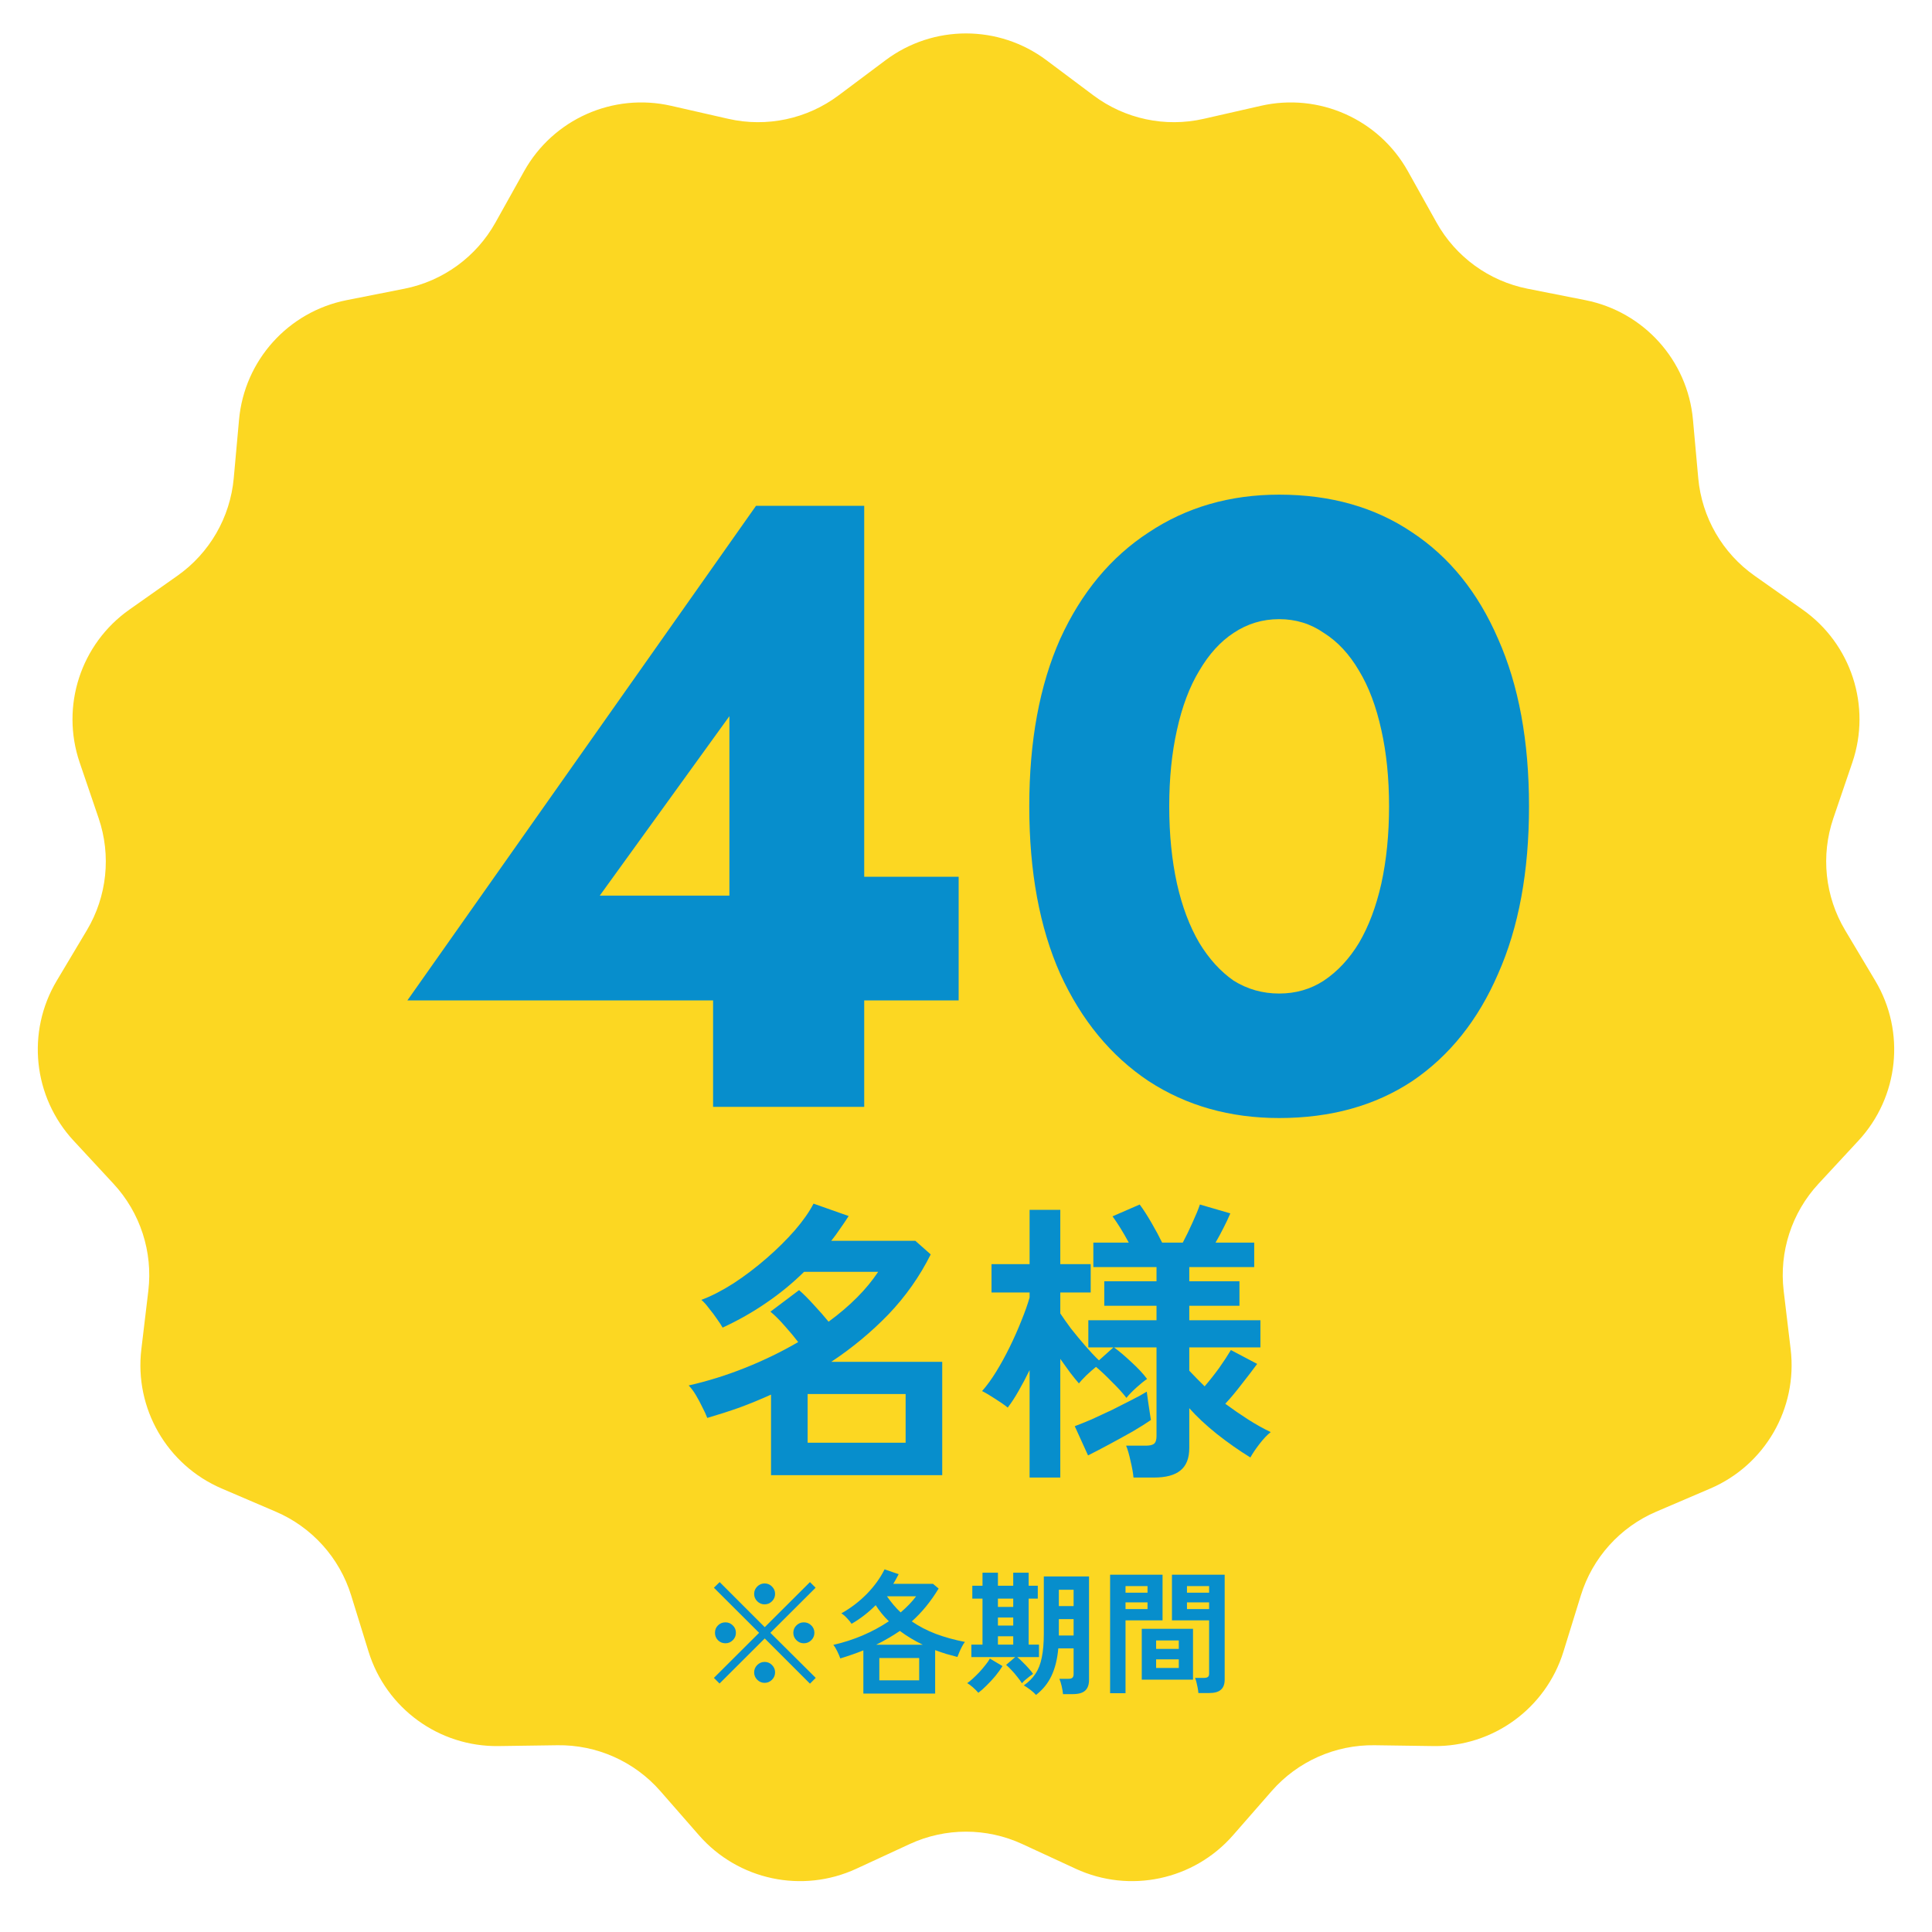
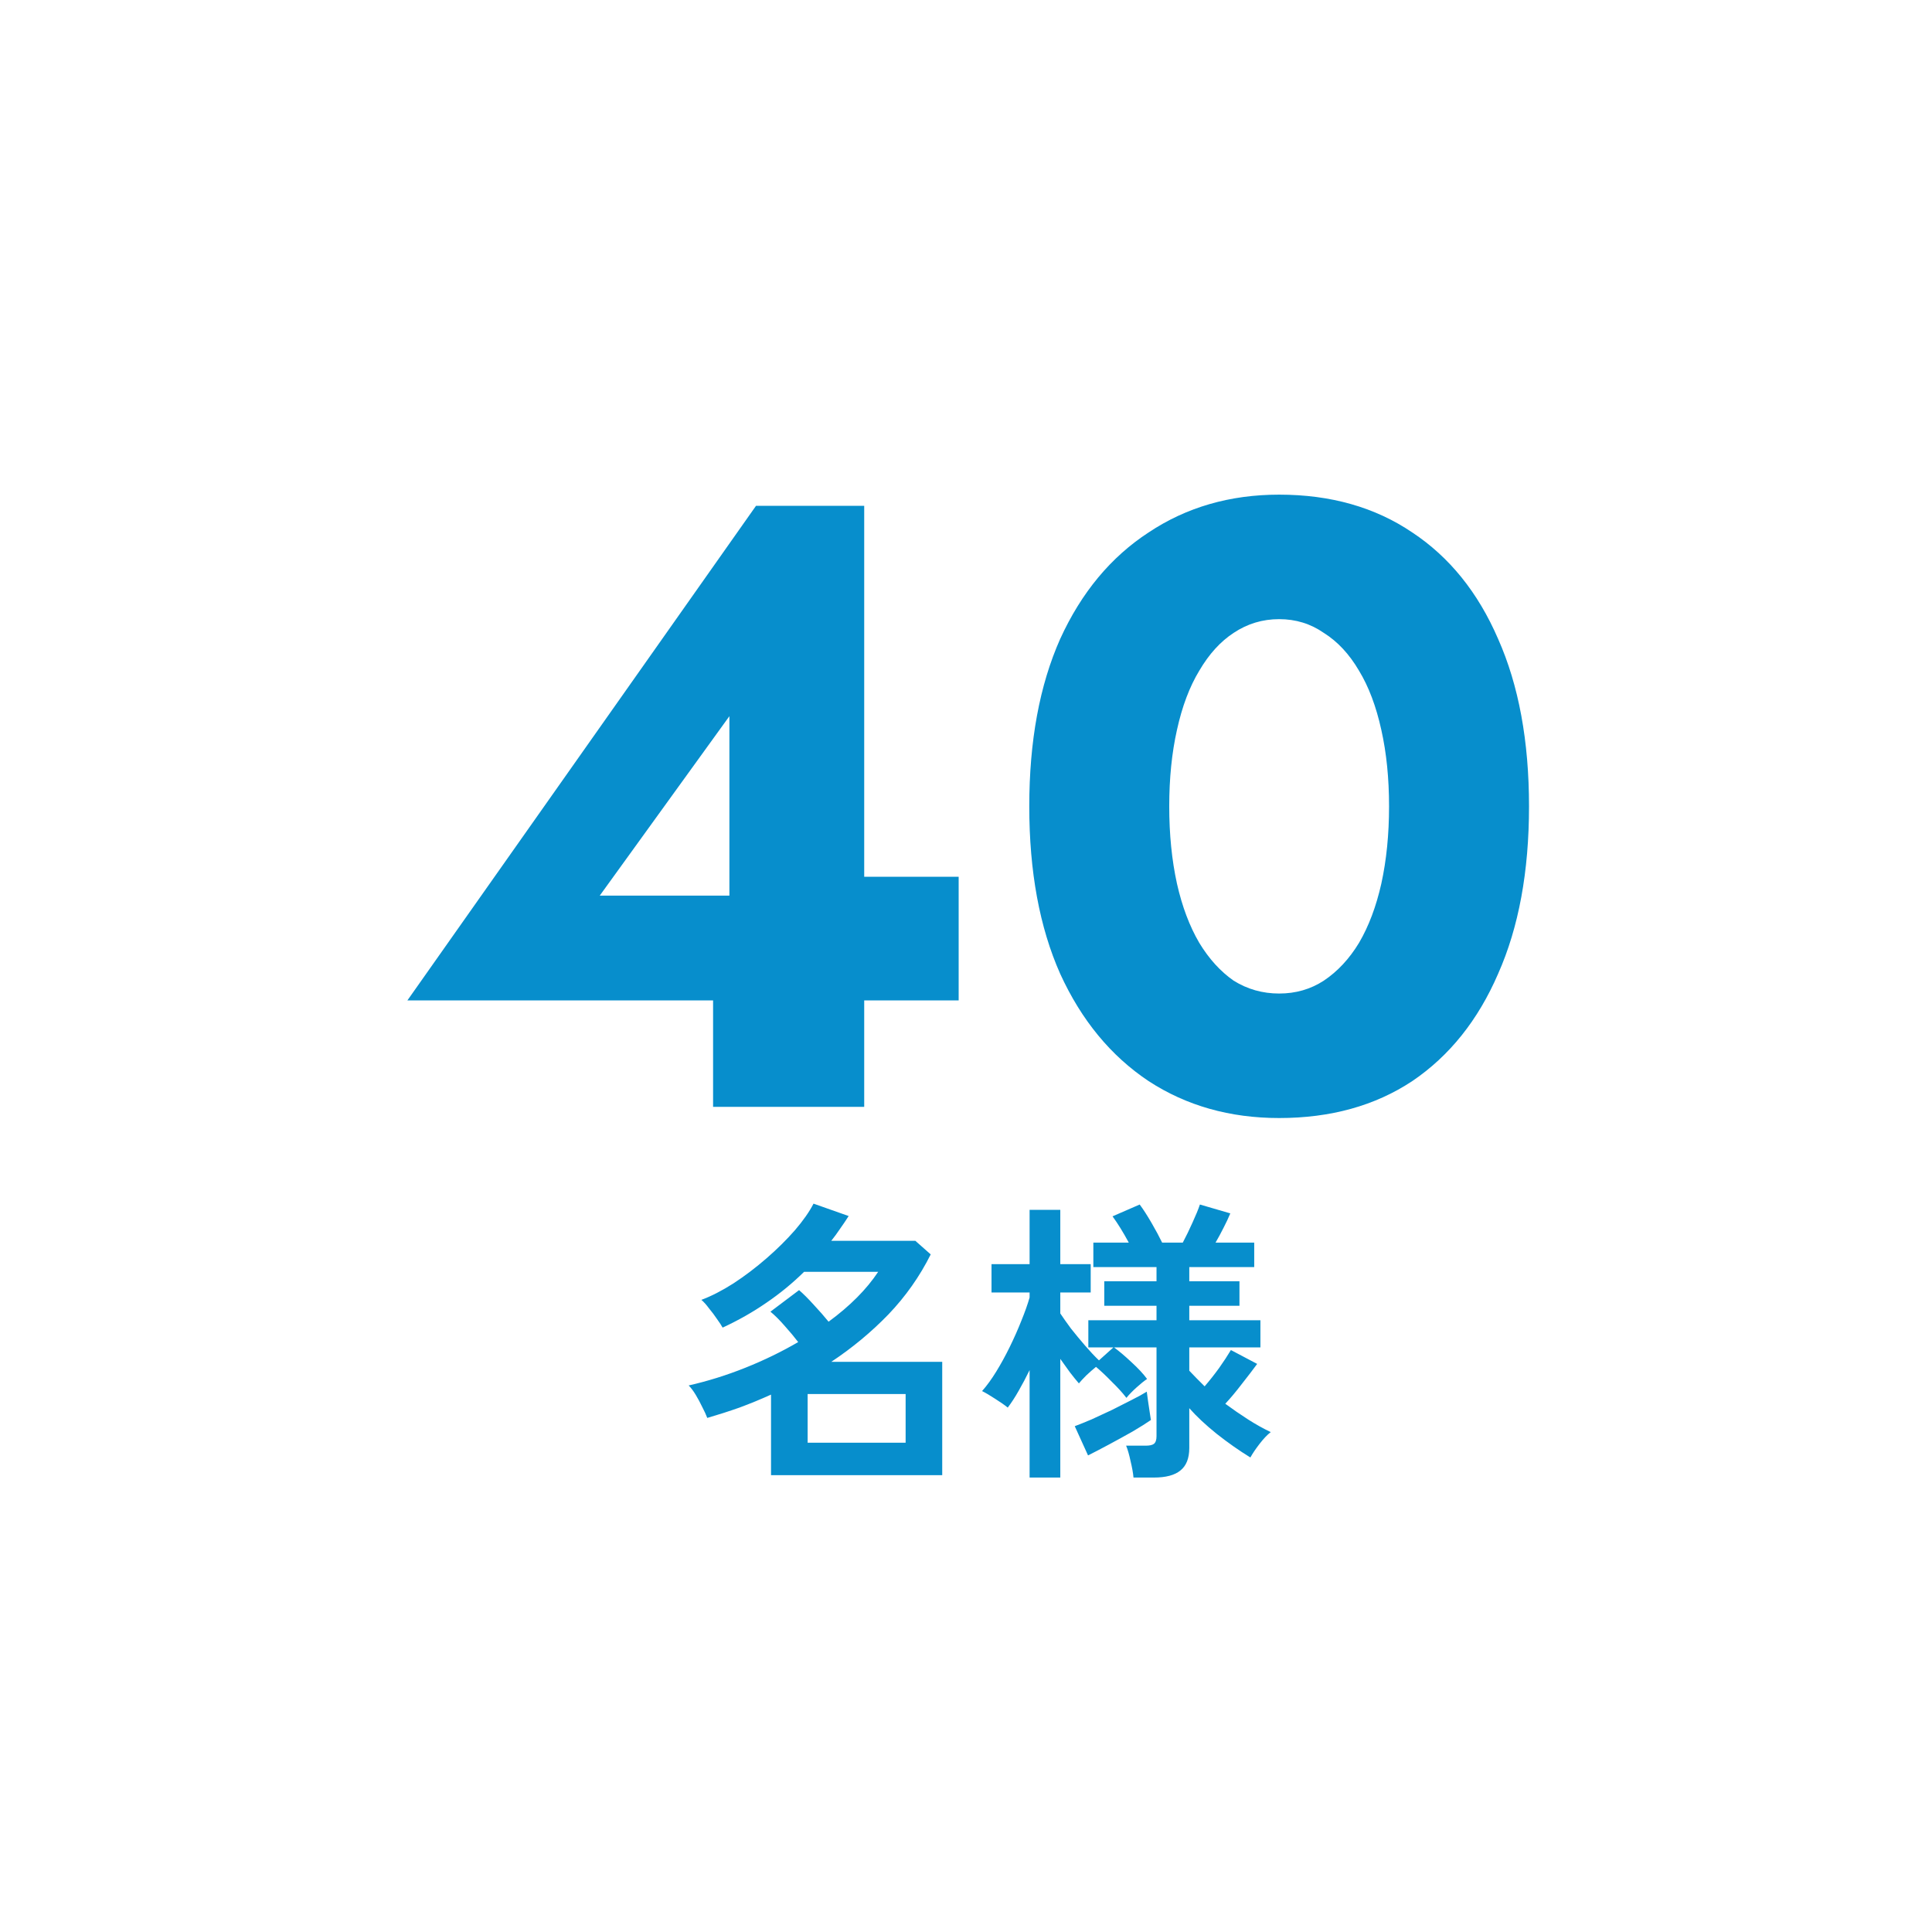
<svg xmlns="http://www.w3.org/2000/svg" width="144" height="144" viewBox="0 0 144 144" fill="none">
-   <path d="M66.007 4.486C69.56 1.827 74.44 1.827 77.993 4.486L81.501 7.112C83.85 8.87 86.852 9.509 89.712 8.858L93.986 7.885C98.313 6.901 102.771 8.886 104.935 12.76L107.072 16.587C108.502 19.148 110.985 20.952 113.863 21.521L118.163 22.371C122.516 23.232 125.782 26.858 126.183 31.278L126.578 35.642C126.843 38.564 128.378 41.222 130.776 42.913L134.358 45.438C137.985 47.995 139.493 52.636 138.061 56.837L136.648 60.985C135.701 63.762 136.022 66.814 137.525 69.334L139.771 73.097C142.044 76.908 141.534 81.762 138.518 85.017L135.539 88.232C133.545 90.384 132.597 93.303 132.945 96.216L133.465 100.567C133.992 104.973 131.552 109.2 127.472 110.947L123.444 112.672C120.747 113.827 118.693 116.108 117.827 118.911L116.532 123.097C115.221 127.337 111.273 130.206 106.835 130.142L102.453 130.08C99.52 130.038 96.716 131.286 94.784 133.494L91.899 136.793C88.977 140.133 84.203 141.147 80.175 139.285L76.197 137.445C73.535 136.214 70.465 136.214 67.803 137.445L63.825 139.285C59.797 141.147 55.023 140.133 52.101 136.793L49.216 133.494C47.284 131.286 44.48 130.038 41.547 130.08L37.164 130.142C32.727 130.206 28.779 127.337 27.468 123.097L26.173 118.911C25.307 116.108 23.253 113.827 20.556 112.672L16.528 110.947C12.448 109.2 10.008 104.973 10.535 100.567L11.055 96.216C11.403 93.303 10.455 90.384 8.461 88.232L5.482 85.017C2.466 81.762 1.956 76.908 4.229 73.097L6.475 69.334C7.978 66.814 8.299 63.762 7.352 60.985L5.939 56.837C4.507 52.636 6.015 47.995 9.642 45.438L13.224 42.913C15.622 41.222 17.157 38.564 17.422 35.642L17.817 31.278C18.218 26.858 21.484 23.232 25.837 22.371L30.137 21.521C33.015 20.952 35.498 19.148 36.928 16.587L39.065 12.76C41.229 8.886 45.687 6.901 50.014 7.885L54.288 8.858C57.148 9.509 60.15 8.87 62.499 7.112L66.007 4.486Z" fill="#FCD722" />
  <g filter="url(#filter0_d_2004_49)">
    <path d="M29.365 73.564L55.349 36.7H63.413V81.5H52.149V70.236L53.365 69.532V52.38L43.701 65.756H60.213L61.301 64.348H70.453V73.564H29.365ZM86.148 59.1C86.148 61.191 86.34 63.111 86.724 64.86C87.108 66.567 87.663 68.039 88.388 69.276C89.114 70.471 89.967 71.409 90.948 72.092C91.972 72.732 93.103 73.052 94.34 73.052C95.578 73.052 96.687 72.732 97.668 72.092C98.692 71.409 99.567 70.471 100.292 69.276C101.018 68.039 101.572 66.567 101.956 64.86C102.34 63.111 102.532 61.191 102.532 59.1C102.532 57.009 102.34 55.111 101.956 53.404C101.572 51.655 101.018 50.183 100.292 48.988C99.567 47.751 98.692 46.812 97.668 46.172C96.687 45.489 95.578 45.148 94.34 45.148C93.103 45.148 91.972 45.489 90.948 46.172C89.967 46.812 89.114 47.751 88.388 48.988C87.663 50.183 87.108 51.655 86.724 53.404C86.34 55.111 86.148 57.009 86.148 59.1ZM75.716 59.1C75.716 54.236 76.484 50.076 78.02 46.62C79.599 43.164 81.796 40.519 84.612 38.684C87.428 36.807 90.671 35.868 94.34 35.868C98.18 35.868 101.487 36.807 104.26 38.684C107.034 40.519 109.167 43.164 110.66 46.62C112.196 50.076 112.964 54.236 112.964 59.1C112.964 63.964 112.196 68.124 110.66 71.58C109.167 75.036 107.034 77.703 104.26 79.58C101.487 81.415 98.18 82.332 94.34 82.332C90.671 82.332 87.428 81.415 84.612 79.58C81.796 77.703 79.599 75.036 78.02 71.58C76.484 68.124 75.716 63.964 75.716 59.1Z" fill="#078ECC" />
  </g>
  <g filter="url(#filter1_d_2004_49)">
    <path d="M56.468 108.952V102.946C55.691 103.298 54.906 103.621 54.114 103.914C53.322 104.193 52.523 104.449 51.716 104.684C51.628 104.449 51.503 104.178 51.342 103.87C51.195 103.562 51.034 103.261 50.858 102.968C50.682 102.675 50.506 102.44 50.33 102.264C51.753 101.941 53.161 101.501 54.554 100.944C55.947 100.387 57.26 99.749 58.492 99.03C58.213 98.663 57.883 98.267 57.502 97.842C57.121 97.402 56.761 97.043 56.424 96.764L58.558 95.158C58.881 95.437 59.247 95.803 59.658 96.258C60.069 96.698 60.435 97.116 60.758 97.512C62.357 96.339 63.589 95.099 64.454 93.794H58.932C58.067 94.645 57.128 95.415 56.116 96.104C55.119 96.793 54.033 97.409 52.86 97.952C52.772 97.791 52.633 97.578 52.442 97.314C52.266 97.05 52.068 96.786 51.848 96.522C51.643 96.243 51.452 96.031 51.276 95.884C52.024 95.605 52.823 95.195 53.674 94.652C54.525 94.095 55.346 93.471 56.138 92.782C56.93 92.093 57.634 91.396 58.25 90.692C58.866 89.973 59.328 89.313 59.636 88.712L62.254 89.636C62.049 89.959 61.836 90.274 61.616 90.582C61.411 90.89 61.191 91.191 60.956 91.484H67.226L68.37 92.496C67.549 94.139 66.5 95.627 65.224 96.962C63.948 98.282 62.525 99.463 60.956 100.504H69.228V108.952H56.468ZM59.196 106.532H66.5V102.902H59.196V106.532ZM75.74 109.128V101.12C75.476 101.663 75.205 102.176 74.926 102.66C74.662 103.129 74.391 103.547 74.112 103.914C73.877 103.723 73.562 103.503 73.166 103.254C72.785 103.005 72.462 102.814 72.198 102.682C72.55 102.286 72.902 101.802 73.254 101.23C73.606 100.658 73.943 100.042 74.266 99.382C74.589 98.722 74.875 98.077 75.124 97.446C75.388 96.801 75.593 96.221 75.74 95.708V95.334H72.902V93.222H75.74V89.174H78.028V93.222H80.294V95.334H78.028V96.896C78.233 97.204 78.497 97.578 78.82 98.018C79.157 98.443 79.509 98.869 79.876 99.294C80.243 99.719 80.587 100.086 80.91 100.394L81.988 99.426H80.118V97.402H85.2V96.324H81.306V94.498H85.2V93.442H80.492V91.616H83.132C82.721 90.853 82.318 90.201 81.922 89.658L83.946 88.778C84.21 89.13 84.503 89.585 84.826 90.142C85.149 90.699 85.413 91.191 85.618 91.616H87.158C87.407 91.147 87.649 90.648 87.884 90.12C88.133 89.577 88.317 89.13 88.434 88.778L90.7 89.438C90.568 89.761 90.399 90.12 90.194 90.516C90.003 90.897 89.805 91.264 89.6 91.616H92.482V93.442H87.642V94.498H91.382V96.324H87.642V97.402H92.944V99.426H87.642V101.164C87.818 101.355 88.001 101.545 88.192 101.736C88.383 101.927 88.581 102.125 88.786 102.33C89.153 101.905 89.512 101.45 89.864 100.966C90.216 100.467 90.509 100.02 90.744 99.624L92.702 100.658C92.379 101.098 91.998 101.597 91.558 102.154C91.133 102.711 90.722 103.203 90.326 103.628C90.883 104.039 91.448 104.427 92.02 104.794C92.592 105.161 93.157 105.476 93.714 105.74C93.45 105.945 93.171 106.239 92.878 106.62C92.585 107.001 92.357 107.339 92.196 107.632C91.36 107.119 90.524 106.532 89.688 105.872C88.867 105.212 88.185 104.574 87.642 103.958V106.928C87.642 107.691 87.422 108.248 86.982 108.6C86.557 108.952 85.897 109.128 85.002 109.128H83.484C83.455 108.791 83.381 108.38 83.264 107.896C83.161 107.412 83.051 107.031 82.934 106.752H84.386C84.679 106.752 84.885 106.708 85.002 106.62C85.134 106.517 85.2 106.327 85.2 106.048V99.426H82.032C82.413 99.705 82.846 100.071 83.33 100.526C83.829 100.981 84.217 101.399 84.496 101.78C84.276 101.927 84.012 102.139 83.704 102.418C83.411 102.682 83.161 102.939 82.956 103.188C82.663 102.807 82.303 102.411 81.878 102C81.467 101.575 81.071 101.201 80.69 100.878C80.455 101.069 80.213 101.281 79.964 101.516C79.729 101.751 79.546 101.949 79.414 102.11C79.223 101.89 79.003 101.619 78.754 101.296C78.519 100.973 78.277 100.636 78.028 100.284V109.128H75.74ZM80.096 107.478L79.106 105.3C79.458 105.168 79.876 104.999 80.36 104.794C80.844 104.574 81.35 104.339 81.878 104.09C82.406 103.826 82.897 103.577 83.352 103.342C83.821 103.107 84.195 102.902 84.474 102.726C84.489 102.858 84.518 103.078 84.562 103.386C84.606 103.679 84.65 103.973 84.694 104.266C84.738 104.545 84.767 104.735 84.782 104.838C84.445 105.073 83.99 105.359 83.418 105.696C82.846 106.019 82.259 106.341 81.658 106.664C81.057 106.987 80.536 107.258 80.096 107.478Z" fill="#078ECC" />
  </g>
-   <path d="M60.37 125.49L57 122.12L53.63 125.48L53.21 125.06L56.58 121.7L53.21 118.34L53.64 117.92L57 121.28L60.37 117.92L60.79 118.34L57.42 121.7L60.8 125.06L60.37 125.49ZM59.91 122.48C59.697 122.48 59.513 122.403 59.36 122.25C59.207 122.097 59.13 121.913 59.13 121.7C59.13 121.48 59.207 121.297 59.36 121.15C59.513 120.997 59.697 120.92 59.91 120.92C60.13 120.92 60.317 120.997 60.47 121.15C60.623 121.297 60.7 121.48 60.7 121.7C60.7 121.913 60.623 122.097 60.47 122.25C60.317 122.403 60.13 122.48 59.91 122.48ZM54.07 122.48C53.85 122.48 53.663 122.403 53.51 122.25C53.363 122.097 53.29 121.913 53.29 121.7C53.29 121.48 53.363 121.297 53.51 121.15C53.663 120.997 53.85 120.92 54.07 120.92C54.283 120.92 54.467 120.997 54.62 121.15C54.773 121.297 54.85 121.48 54.85 121.7C54.85 121.913 54.773 122.097 54.62 122.25C54.467 122.403 54.283 122.48 54.07 122.48ZM56.99 119.58C56.777 119.58 56.593 119.503 56.44 119.35C56.287 119.197 56.21 119.013 56.21 118.8C56.21 118.587 56.287 118.403 56.44 118.25C56.593 118.097 56.777 118.02 56.99 118.02C57.203 118.02 57.387 118.097 57.54 118.25C57.693 118.403 57.77 118.587 57.77 118.8C57.77 119.013 57.693 119.197 57.54 119.35C57.387 119.503 57.203 119.58 56.99 119.58ZM56.99 125.43C56.777 125.43 56.593 125.353 56.44 125.2C56.287 125.047 56.21 124.863 56.21 124.65C56.21 124.437 56.287 124.253 56.44 124.1C56.593 123.947 56.777 123.87 56.99 123.87C57.203 123.87 57.387 123.947 57.54 124.1C57.693 124.253 57.77 124.437 57.77 124.65C57.77 124.863 57.693 125.047 57.54 125.2C57.387 125.353 57.203 125.43 56.99 125.43ZM64.35 126.23V123.01C64.083 123.117 63.807 123.22 63.52 123.32C63.233 123.42 62.937 123.517 62.63 123.61C62.577 123.45 62.5 123.27 62.4 123.07C62.3 122.863 62.203 122.707 62.11 122.6C62.87 122.427 63.603 122.19 64.31 121.89C65.017 121.583 65.663 121.233 66.25 120.84C65.87 120.473 65.543 120.073 65.27 119.64C64.717 120.193 64.117 120.657 63.47 121.03C63.403 120.917 63.293 120.78 63.14 120.62C62.987 120.453 62.843 120.33 62.71 120.25C63.403 119.863 64.033 119.383 64.6 118.81C65.167 118.23 65.61 117.617 65.93 116.97L66.98 117.33C66.92 117.45 66.857 117.57 66.79 117.69C66.723 117.81 66.653 117.93 66.58 118.05H69.54L69.96 118.4C69.38 119.36 68.713 120.177 67.96 120.85C68.493 121.217 69.09 121.527 69.75 121.78C70.41 122.027 71.133 122.227 71.92 122.38C71.853 122.46 71.783 122.57 71.71 122.71C71.637 122.843 71.57 122.983 71.51 123.13C71.45 123.27 71.4 123.393 71.36 123.5C71.073 123.427 70.79 123.35 70.51 123.27C70.237 123.183 69.967 123.09 69.7 122.99V126.23H64.35ZM65.54 125.24H68.51V123.58H65.54V125.24ZM65.3 122.59H68.78C68.473 122.443 68.177 122.283 67.89 122.11C67.603 121.937 67.33 121.753 67.07 121.56C66.797 121.747 66.51 121.927 66.21 122.1C65.917 122.273 65.613 122.437 65.3 122.59ZM67.13 120.18C67.357 119.987 67.567 119.79 67.76 119.59C67.953 119.39 68.127 119.187 68.28 118.98H66.11C66.263 119.2 66.423 119.41 66.59 119.61C66.757 119.81 66.937 120 67.13 120.18ZM77.22 126.33C77.12 126.217 76.98 126.09 76.8 125.95C76.627 125.817 76.463 125.707 76.31 125.62C76.67 125.367 76.96 125.077 77.18 124.75C77.4 124.417 77.557 124.01 77.65 123.53C77.75 123.043 77.8 122.45 77.8 121.75V117.5H81.17V125.2C81.17 125.567 81.073 125.837 80.88 126.01C80.693 126.183 80.383 126.27 79.95 126.27H79.23C79.217 126.103 79.183 125.903 79.13 125.67C79.077 125.443 79.02 125.263 78.96 125.13H79.62C79.767 125.13 79.87 125.103 79.93 125.05C79.99 124.99 80.02 124.903 80.02 124.79V122.86H78.88C78.807 123.667 78.637 124.35 78.37 124.91C78.11 125.463 77.727 125.937 77.22 126.33ZM76.17 125.46C76.077 125.313 75.96 125.153 75.82 124.98C75.687 124.807 75.547 124.643 75.4 124.49C75.253 124.33 75.117 124.197 74.99 124.09L75.67 123.51H72.4V122.58H73.23V119.15H72.47V118.19H73.23V117.22H74.38V118.19H75.52V117.22H76.67V118.19H77.35V119.15H76.67V122.58H77.44V123.51H75.82C75.947 123.61 76.083 123.737 76.23 123.89C76.383 124.037 76.53 124.19 76.67 124.35C76.81 124.503 76.92 124.64 77 124.76C76.94 124.8 76.853 124.863 76.74 124.95C76.633 125.03 76.527 125.117 76.42 125.21C76.313 125.303 76.23 125.387 76.17 125.46ZM72.92 126.17C72.813 126.043 72.677 125.907 72.51 125.76C72.35 125.62 72.21 125.517 72.09 125.45C72.203 125.377 72.337 125.27 72.49 125.13C72.65 124.983 72.813 124.823 72.98 124.65C73.147 124.47 73.3 124.29 73.44 124.11C73.587 123.93 73.7 123.767 73.78 123.62L74.72 124.18C74.573 124.42 74.393 124.67 74.18 124.93C73.967 125.183 73.747 125.42 73.52 125.64C73.3 125.86 73.1 126.037 72.92 126.17ZM78.92 121.9H80.02V120.68H78.92V121.9ZM78.92 119.71H80.02V118.49H78.92V119.71ZM74.38 122.58H75.52V121.96H74.38V122.58ZM74.38 119.77H75.52V119.15H74.38V119.77ZM74.38 121.16H75.52V120.56H74.38V121.16ZM89.32 126.19C89.313 126.083 89.297 125.957 89.27 125.81C89.243 125.67 89.213 125.533 89.18 125.4C89.147 125.26 89.11 125.147 89.07 125.06H89.74C89.873 125.06 89.97 125.037 90.03 124.99C90.09 124.943 90.12 124.863 90.12 124.75V120.77H87.35V117.37H91.28V125.18C91.28 125.527 91.187 125.78 91 125.94C90.82 126.107 90.523 126.19 90.11 126.19H89.32ZM82.74 126.2V117.37H86.65V120.77H83.89V126.2H82.74ZM85.1 125.19V121.4H88.92V125.19H85.1ZM86.17 124.32H87.86V123.68H86.17V124.32ZM86.17 122.9H87.86V122.27H86.17V122.9ZM88.47 119.93H90.12V119.43H88.47V119.93ZM83.89 119.93H85.53V119.43H83.89V119.93ZM88.47 118.71H90.12V118.22H88.47V118.71ZM83.89 118.71H85.53V118.22H83.89V118.71Z" fill="#078ECC" />
  <defs>
    <filter id="filter0_d_2004_49" x="29.365" y="35.868" width="84.6" height="47.464" filterUnits="userSpaceOnUse" color-interpolation-filters="sRGB">
      <feFlood flood-opacity="0" result="BackgroundImageFix" />
      <feColorMatrix in="SourceAlpha" type="matrix" values="0 0 0 0 0 0 0 0 0 0 0 0 0 0 0 0 0 0 127 0" result="hardAlpha" />
      <feOffset dx="1" dy="1" />
      <feComposite in2="hardAlpha" operator="out" />
      <feColorMatrix type="matrix" values="0 0 0 0 1 0 0 0 0 1 0 0 0 0 1 0 0 0 1 0" />
      <feBlend mode="normal" in2="BackgroundImageFix" result="effect1_dropShadow_2004_49" />
      <feBlend mode="normal" in="SourceGraphic" in2="effect1_dropShadow_2004_49" result="shape" />
    </filter>
    <filter id="filter1_d_2004_49" x="50.33" y="88.712" width="44.384" height="21.416" filterUnits="userSpaceOnUse" color-interpolation-filters="sRGB">
      <feFlood flood-opacity="0" result="BackgroundImageFix" />
      <feColorMatrix in="SourceAlpha" type="matrix" values="0 0 0 0 0 0 0 0 0 0 0 0 0 0 0 0 0 0 127 0" result="hardAlpha" />
      <feOffset dx="1" dy="1" />
      <feComposite in2="hardAlpha" operator="out" />
      <feColorMatrix type="matrix" values="0 0 0 0 1 0 0 0 0 1 0 0 0 0 1 0 0 0 1 0" />
      <feBlend mode="normal" in2="BackgroundImageFix" result="effect1_dropShadow_2004_49" />
      <feBlend mode="normal" in="SourceGraphic" in2="effect1_dropShadow_2004_49" result="shape" />
    </filter>
  </defs>
</svg>